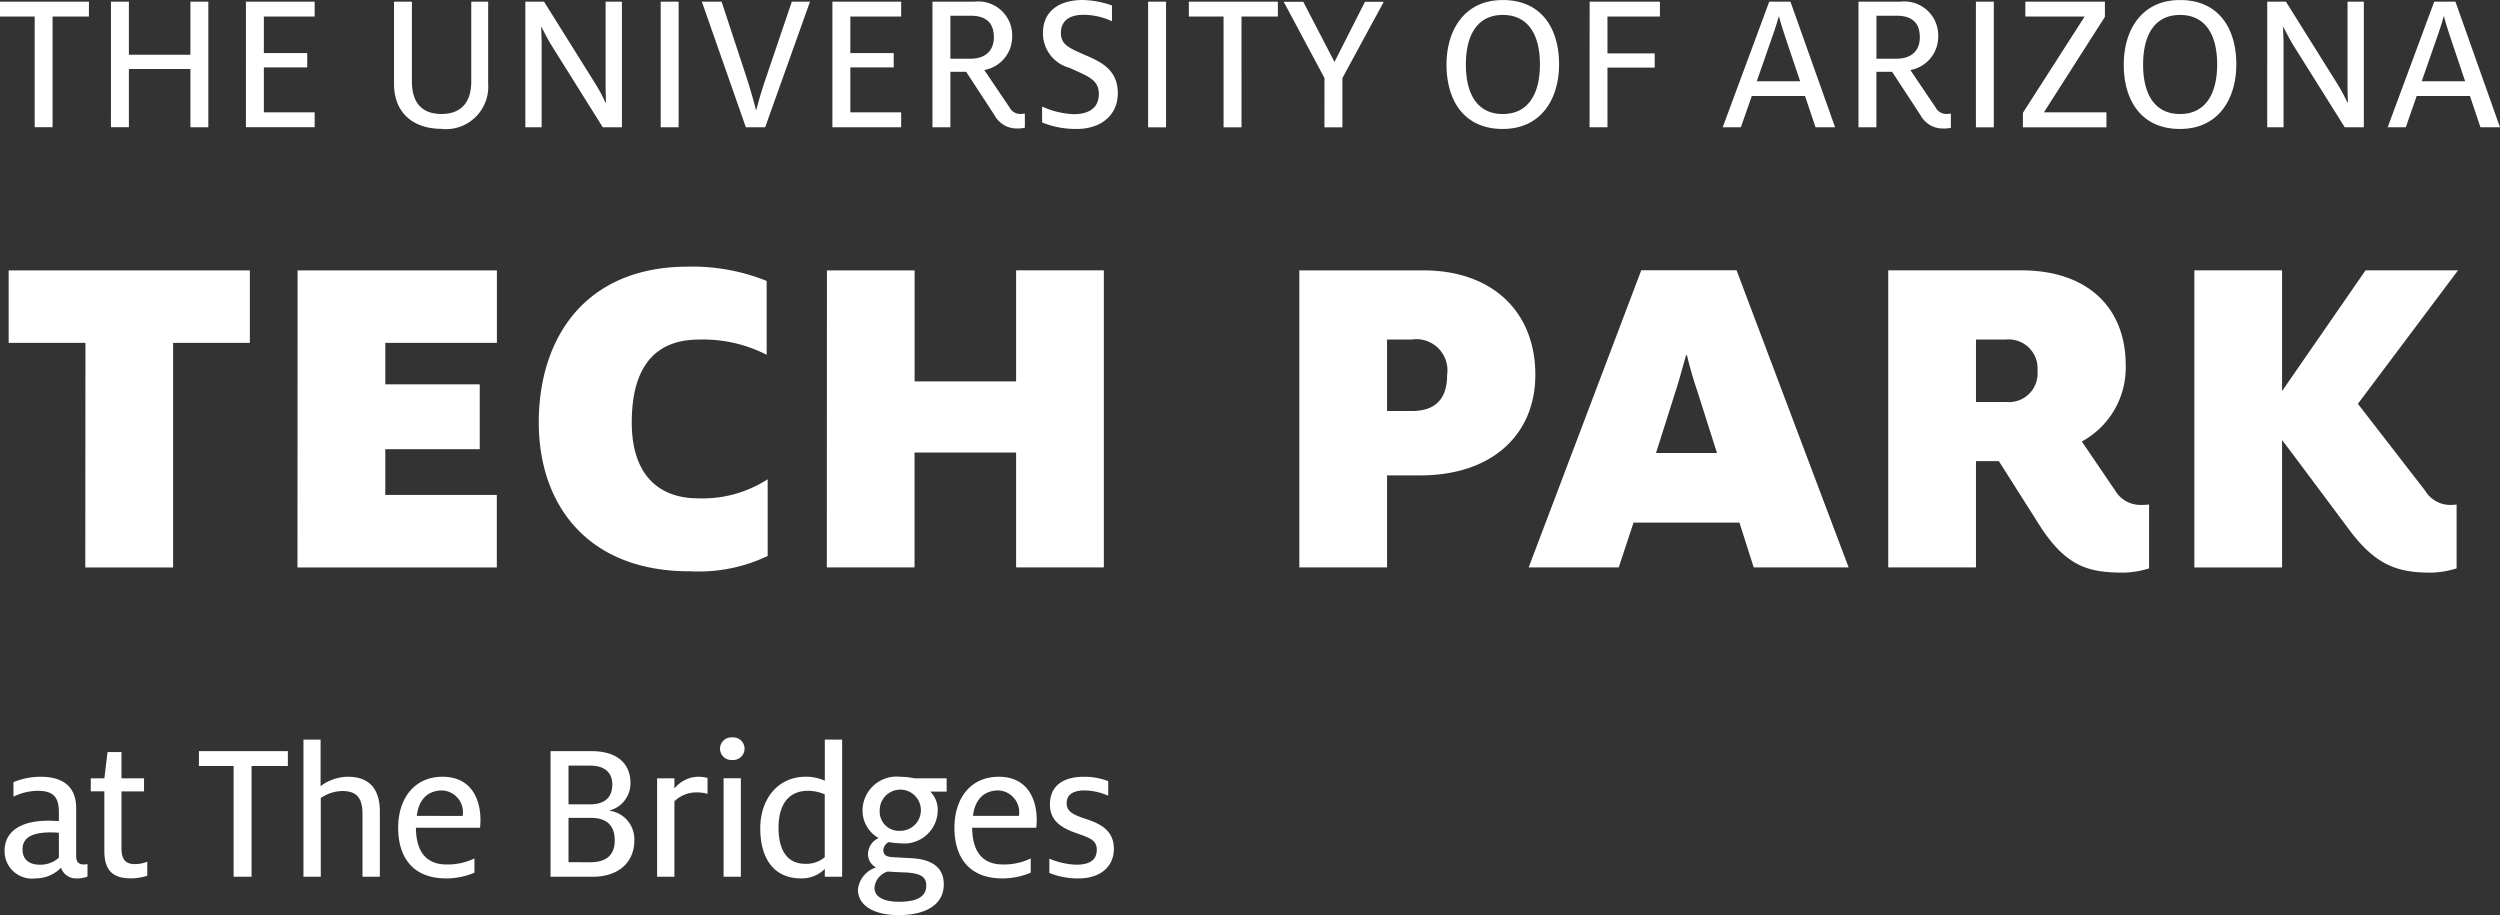
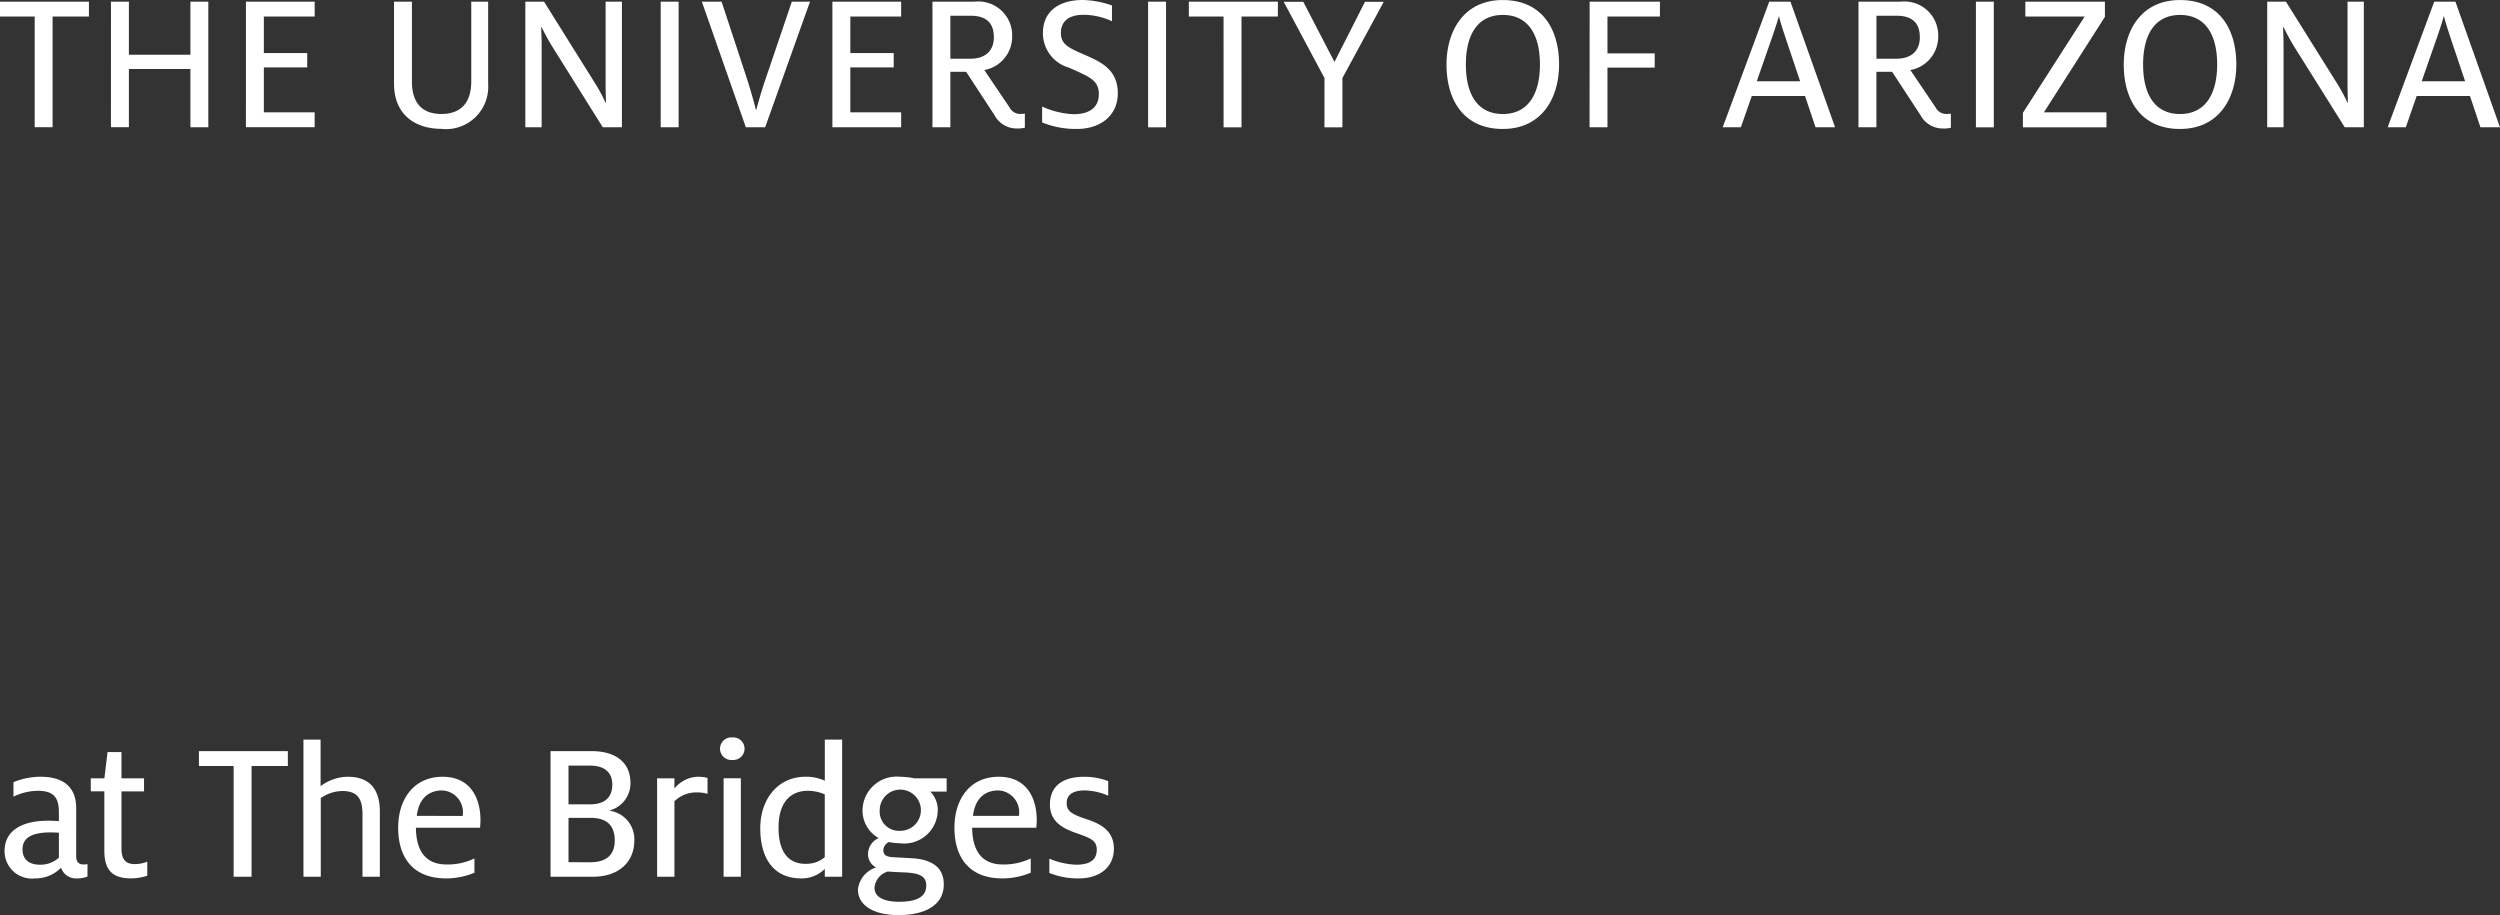
<svg xmlns="http://www.w3.org/2000/svg" width="188.505" height="69.003" viewBox="0 0 188.505 69.003">
  <rect x="0" y="0" width="188.505" height="69.003" fill="#333333" stroke="none" />
  <g id="logo-thebridges-white" transform="translate(-10738.559 -7944.429)">
    <path id="Path_100" data-name="Path 100" d="M144.009,45.827c1.583,0,2.648-.852,2.648-2.238,0-1.476-1.186-1.946-2.221-2.282-.945-.32-1.339-.564-1.339-1.156,0-.608.442-.958,1.354-.958a4.542,4.542,0,0,1,1.779.4v-1.1a5.062,5.062,0,0,0-1.824-.33c-1.537,0-2.571.648-2.571,2.094,0,1.174.79,1.751,2.007,2.16,1.035.368,1.524.533,1.524,1.248,0,.778-.534,1.128-1.555,1.128a5.64,5.64,0,0,1-2.02-.457v1.078a5.644,5.644,0,0,0,2.218.412m-7.976-4.714c.17-1.4.976-1.919,1.921-1.919a1.643,1.643,0,0,1,1.552,1.842v.078Zm2.208,4.714a5.5,5.5,0,0,0,2.145-.43V44.321a4.656,4.656,0,0,1-2.1.455c-1.66,0-2.3-1.125-2.315-2.769h4.836c.017-.183.033-.381.033-.577,0-1.629-.732-3.268-2.861-3.268s-3.344,1.624-3.344,3.845c0,2.267,1.138,3.819,3.6,3.819m-7.692-3.588A1.449,1.449,0,0,1,129,40.7a1.553,1.553,0,1,1,1.55,1.538m-.074,5.351c-1.065,0-1.87-.3-1.87-1.064a1.406,1.406,0,0,1,1-1.217c.165.013.638.045,1.169.063,1.294.043,1.736.318,1.736,1,0,.78-.623,1.217-2.04,1.217m-.063,1.006c2.056,0,3.423-.777,3.423-2.315,0-1.413-1.095-1.914-2.463-1.977l-1.385-.076c-.533-.03-.712-.2-.712-.549a.75.75,0,0,1,.409-.59,5.723,5.723,0,0,0,.866.092,2.533,2.533,0,0,0,2.83-2.465,1.95,1.95,0,0,0-.562-1.431h1.233v-1h-2.416a5.654,5.654,0,0,0-1.085-.12,2.571,2.571,0,0,0-2.841,2.538,2.377,2.377,0,0,0,1.215,2.084,1.328,1.328,0,0,0-.8,1.169A1.117,1.117,0,0,0,128.725,45a1.973,1.973,0,0,0-1.367,1.66c0,1.248,1.258,1.933,3.054,1.933m-7-3.865c-1.538,0-2.041-1.233-2.041-2.739,0-1.69.73-2.769,2.224-2.769a3.151,3.151,0,0,1,1.261.272v4.734a2.112,2.112,0,0,1-1.444.5m-.351,1.1a2.453,2.453,0,0,0,1.8-.716V45.7h1.306V35.36h-1.306v3.1a3.418,3.418,0,0,0-1.444-.3c-2.119,0-3.423,1.715-3.423,3.877,0,2.327,1.049,3.788,3.072,3.788m-5.837-.124h1.3V38.278h-1.3Zm.655-8.805a.853.853,0,1,0,0-1.7.853.853,0,1,0,0,1.7M112.215,45.7h1.306v-5.69a2.382,2.382,0,0,1,1.718-.669,2.957,2.957,0,0,1,.778.109v-1.2a2.921,2.921,0,0,0-.641-.089,2.338,2.338,0,0,0-1.855.892v-.772h-1.306Zm-6.681-5.46V37.322h1.614c1.171,0,1.688.574,1.688,1.415,0,.958-.531,1.507-1.707,1.507Zm0,4.365V41.261h1.672c1.252,0,1.815.61,1.815,1.707,0,1.08-.625,1.641-1.843,1.641ZM104.18,45.7h3.2c1.947,0,3.116-1.11,3.116-2.724a2.165,2.165,0,0,0-1.853-2.251V40.7a2.113,2.113,0,0,0,1.563-2.071c0-1.461-1-2.4-2.95-2.4H104.18ZM94.094,41.113c.168-1.4.975-1.919,1.919-1.919a1.643,1.643,0,0,1,1.552,1.842v.078ZM96.3,45.827a5.5,5.5,0,0,0,2.142-.43V44.321a4.65,4.65,0,0,1-2.1.455c-1.66,0-2.3-1.125-2.313-2.769h4.836c.016-.183.031-.381.031-.577,0-1.629-.729-3.268-2.859-3.268-2.112,0-3.346,1.624-3.346,3.845,0,2.267,1.143,3.819,3.606,3.819M85.549,45.7h1.306V39.77a2.94,2.94,0,0,1,1.614-.533C89.686,39.238,90,39.892,90,41v4.7H91.31V40.789c0-1.505-.623-2.627-2.416-2.627a3.456,3.456,0,0,0-2.053.711V35.36H85.549Zm-5.265,0h1.352V37.35h2.737V36.23H77.667v1.12h2.617Zm-7.73.124a4.073,4.073,0,0,0,1.219-.2V44.565a2.518,2.518,0,0,1-.928.183c-.714,0-1.017-.351-1.017-1.189V39.266h1.7v-.983h-1.7V36.3h-1.05l-.241,1.98H69.513v.983h1.022v4.478c0,1.519.668,2.083,2.018,2.083M65.68,44.793c-.841,0-1.313-.409-1.313-1.159,0-.9.749-1.276,2.117-1.276.2,0,.488.013.625.028v1.873a2.039,2.039,0,0,1-1.43.534m2.78,1.034a2.107,2.107,0,0,0,.806-.14v-.938a2.2,2.2,0,0,1-.274.028c-.351,0-.579-.152-.579-.64V40.53c0-1.687-1.08-2.368-2.673-2.368a5.354,5.354,0,0,0-2.056.409v1.093a4.27,4.27,0,0,1,1.825-.442c1.143,0,1.6.442,1.6,1.6v.684c-.213-.013-.546-.031-.795-.031-2.04,0-3.3.777-3.3,2.282a2.062,2.062,0,0,0,2.313,2.069,2.677,2.677,0,0,0,1.946-.806,1.173,1.173,0,0,0,1.186.806" transform="translate(10675.891 7964.836)" fill="#fff" />
-     <path id="Path_101" data-name="Path 101" d="M245.8,36.742a6.8,6.8,0,0,0,1.979-.322V31.6a2.815,2.815,0,0,1-.539.035,2.211,2.211,0,0,1-1.834-1.077l-5.069-6.546,7.55-10.063h-6.975l-6.292,9.1v-9.1h-6.614v22.4h6.614v-9.6c0-.04,5.141,6.866,5.141,6.866,1.941,2.554,3.562,3.126,6.038,3.126M211.54,23.874V19.163h2.266a2.187,2.187,0,0,1,2.373,2.369,2.164,2.164,0,0,1-2.373,2.341Zm11.074,12.868a6.8,6.8,0,0,0,1.977-.322V31.6a4.089,4.089,0,0,1-.613.035,2.207,2.207,0,0,1-1.939-1.077l-2.518-3.705A6.335,6.335,0,0,0,222.83,21.1c0-4.314-2.841-7.153-7.877-7.153H204.924v22.4h6.615V28.331h1.725l2.986,4.709c2.012,3.2,3.7,3.7,6.363,3.7m-35.2-9.021,1.507-4.747c.289-.9.5-1.726.757-2.623h.071c.218.9.435,1.688.755,2.623l1.509,4.747Zm-9.6,8.625h6.79l1.116-3.377h7.984l1.077,3.377h7.156l-8.449-22.4H186.3Zm-10.68-11.791V19.163h1.87a2.345,2.345,0,0,1,2.661,2.66c0,1.759-.826,2.732-2.661,2.732Zm-6.614,11.791h6.614V29.409h2.482c5.5,0,8.7-3.128,8.7-7.587,0-4.709-3.2-7.872-8.449-7.872h-9.348Zm-35.628,0h6.614V27.683h7.659v8.663h6.615v-22.4h-6.615v8.375H131.51V13.951H124.9Zm-10.355.29a12.044,12.044,0,0,0,5.895-1.151V29.7a9.04,9.04,0,0,1-5.248,1.438c-3.021,0-5-1.832-5-5.715,0-4.46,1.977-6.256,5.072-6.256a10.5,10.5,0,0,1,5.1,1.149v-5.57a14.983,14.983,0,0,0-5.929-1.078c-7.768,0-11.254,5.39-11.254,11.755,0,6.183,3.666,11.217,11.361,11.217m-29.555-.29h15.03V30.883H91.6V27.432h7.12V22.542H91.6V19.414h8.414V13.951H84.986Zm-16,0H75.6V19.414h5.788V13.951H63.2v5.463H68.99Z" transform="translate(10676.012 7950.866)" fill="#fff" />
    <path id="Path_102" data-name="Path 102" d="M242.84,11.07h1.367l.821-2.36h4.017l.79,2.36h1.474L247.95,1.6h-1.6ZM245.408,7.6l1-2.872c.244-.684.533-1.537.655-2.008h.033c.089.425.348,1.186.562,1.84L248.681,7.6ZM233.757,11.07h1.232V4.8c0-.5-.033-.866-.033-1.278h.033c.228.46.5.976.79,1.448l3.824,6.1h1.439V1.6h-1.228V7.862c0,.5.015.91.028,1.337H239.8a12.528,12.528,0,0,0-.808-1.489L235.17,1.6h-1.413Zm-6.573-1c-1.931,0-2.785-1.52-2.785-3.727s.854-3.743,2.785-3.743,2.8,1.52,2.8,3.727-.871,3.743-2.8,3.743m0,1.126c2.924,0,4.243-2.3,4.243-4.869,0-2.707-1.319-4.851-4.243-4.851s-4.243,2.3-4.243,4.868c0,2.709,1.324,4.853,4.243,4.853m-11.849-.124h6.3V9.945h-4.716l4.6-7.2V1.6h-6V2.72h4.472l-4.653,7.257Zm-3.542,0h1.349V1.6h-1.349Zm-7.5-5.169V2.657h1.492c1.215,0,1.779.551,1.779,1.631,0,.973-.592,1.613-1.779,1.613Zm5.065,5.262a2.391,2.391,0,0,0,.547-.058V10.039a2.75,2.75,0,0,1-.333.028.908.908,0,0,1-.823-.5l-1.9-2.813a2.548,2.548,0,0,0,2.1-2.482A2.559,2.559,0,0,0,206.086,1.6h-3.148V11.07h1.352V6.886h1.184l2.132,3.258a1.907,1.907,0,0,0,1.749,1.017M192.7,11.07h1.37l.824-2.36h4.013l.793,2.36h1.474L197.809,1.6h-1.6ZM195.27,7.6l1-2.872c.242-.684.534-1.537.656-2.008h.026c.092.425.351,1.186.564,1.84L198.539,7.6ZM182.662,11.07h1.349v-4.5h3.562V5.5h-3.562V2.72h3.956V1.6h-5.3Zm-6.543-1c-1.932,0-2.785-1.52-2.785-3.727s.852-3.743,2.785-3.743,2.8,1.52,2.8,3.727-.866,3.743-2.8,3.743m0,1.126c2.919,0,4.243-2.3,4.243-4.869,0-2.707-1.324-4.851-4.243-4.851s-4.244,2.3-4.244,4.868c0,2.709,1.321,4.853,4.244,4.853m-13.448-.124h1.354V7.36l3.118-5.75h-1.416l-2.3,4.533L161.076,1.61H159.6l3.074,5.75Zm-7.606,0h1.352V2.72h2.742V1.6h-6.713V2.72h2.618Zm-5.69,0h1.352V1.6h-1.352Zm-5.385.124c1.842,0,3.1-1.049,3.1-2.693,0-1.809-1.322-2.389-2.51-2.9-1.169-.519-1.781-.763-1.781-1.646s.6-1.369,1.707-1.369a5.169,5.169,0,0,1,2.144.486V1.884a7.11,7.11,0,0,0-2.206-.411c-1.766,0-3,.834-3,2.493a2.7,2.7,0,0,0,1.99,2.617c1.387.641,2.226.882,2.226,1.979,0,1.036-.732,1.522-1.906,1.522a6.375,6.375,0,0,1-2.371-.577v1.2a6.714,6.714,0,0,0,2.6.488M134.465,5.9V2.657h1.5c1.219,0,1.779.551,1.779,1.631,0,.973-.6,1.613-1.779,1.613Zm5.067,5.262a2.4,2.4,0,0,0,.549-.058V10.039a2.8,2.8,0,0,1-.335.028.909.909,0,0,1-.823-.5l-1.9-2.813a2.548,2.548,0,0,0,2.1-2.482A2.558,2.558,0,0,0,136.264,1.6h-3.149V11.07h1.35V6.886h1.189l2.13,3.258a1.9,1.9,0,0,0,1.748,1.017M125.57,11.07h5.184V9.945h-3.832V6.553h3.27V5.475h-3.27V2.72h3.832V1.6H125.57Zm-6.526,0H120.5L123.88,1.6h-1.37l-2.023,5.959c-.242.7-.533,1.718-.653,2.19H119.8c-.109-.472-.4-1.472-.623-2.19L117.215,1.6h-1.489Zm-6.421,0h1.352V1.6h-1.352Zm-10.207,0h1.23V4.8c0-.5-.031-.866-.031-1.278h.031c.226.46.5.976.791,1.448l3.819,6.1H109.7V1.6h-1.23V7.862c0,.5.015.91.031,1.337h-.045a12.529,12.529,0,0,0-.808-1.489L103.828,1.6h-1.411Zm-6.328.124a3.193,3.193,0,0,0,3.525-3.4V1.6H98.339V7.618c0,1.537-.729,2.449-2.251,2.449s-2.224-.912-2.224-2.449V1.6H92.515V7.788c0,2.3,1.562,3.4,3.573,3.4m-14.74-.124h5.183V9.945H82.7V6.553h3.27V5.475H82.7V2.72h3.832V1.6H81.349Zm-10.177,0h1.352V6.675h4.64V11.07h1.35V1.6h-1.35v4h-4.64v-4H71.172Zm-5.751,0h1.35V2.72h2.74V1.6H62.805V2.72H65.42Z" transform="translate(10675.754 7942.956)" fill="#fff" />
  </g>
</svg>